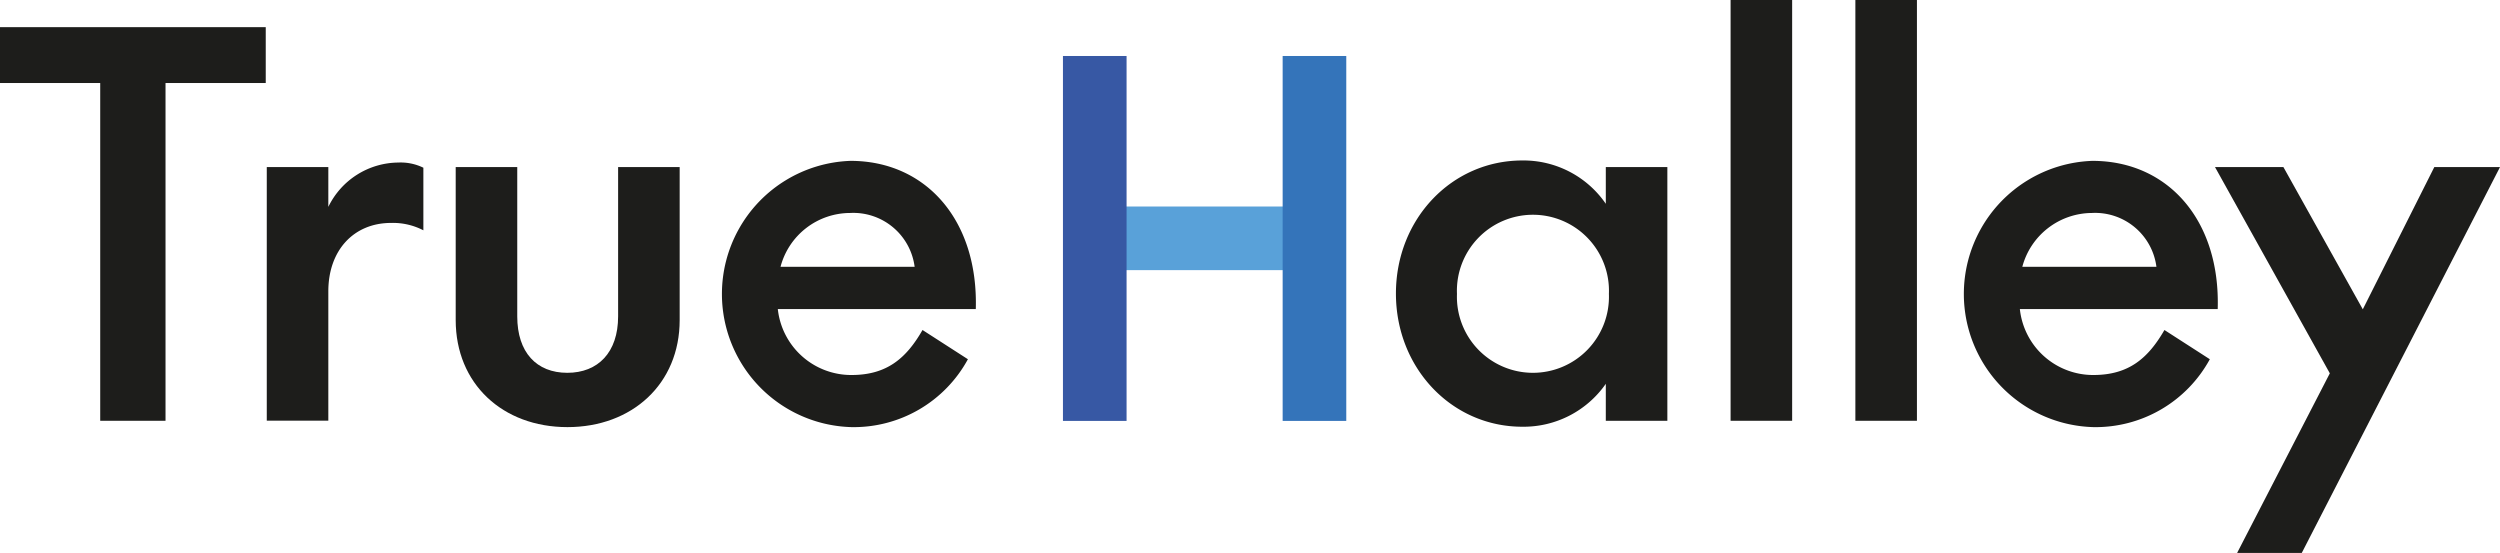
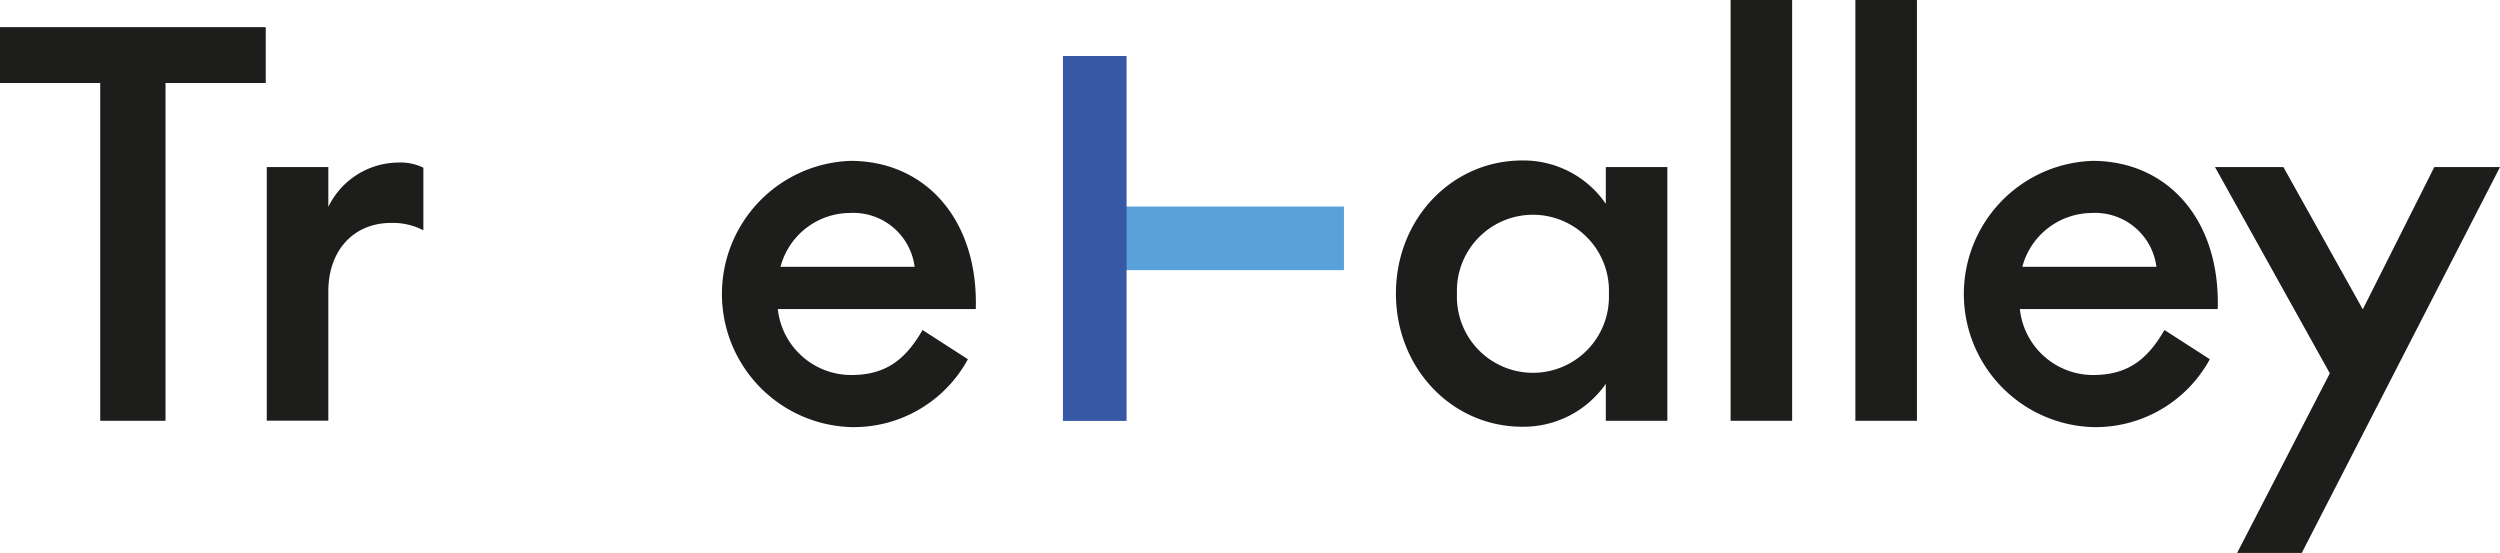
<svg xmlns="http://www.w3.org/2000/svg" viewBox="0 0 193.33 42.76">
  <g id="Capa_2" data-name="Capa 2">
    <g id="Capa_1-2" data-name="Capa 1">
      <rect x="91.18" y="8.15" width="4.92" height="20.57" transform="translate(75.21 112.07) rotate(-90)" style="fill:#59a1d9" />
      <path d="M12.8,6.42V32.54H7.75V6.42H0V2.1H20.55V6.42Z" style="fill:#1d1d1b" />
      <path d="M32.74,17.81a5.09,5.09,0,0,0-2.5-.57c-2.87,0-4.85,2.1-4.85,5.29v10H20.63V12.92h4.76V16a6.07,6.07,0,0,1,5.41-3.43,4,4,0,0,1,1.94.4Z" style="fill:#1d1d1b" />
-       <path d="M47.8,24.47V12.92h4.76V24.75c0,4.93-3.67,8.28-8.68,8.28s-8.64-3.35-8.64-8.28V12.92H40V24.47c0,2.78,1.49,4.36,3.87,4.36S47.8,27.25,47.8,24.47Z" style="fill:#1d1d1b" />
      <path d="M71.34,25.52l3.51,2.26a10.05,10.05,0,0,1-9,5.25,10.3,10.3,0,0,1-.08-20.59c5.81,0,9.89,4.56,9.69,11.46H60.15A5.71,5.71,0,0,0,65.85,29C68.59,29,70.09,27.7,71.34,25.52Zm-11-4.89H70.73a4.78,4.78,0,0,0-5-4.16A5.58,5.58,0,0,0,60.36,20.63Z" style="fill:#1d1d1b" />
      <path d="M128.94,12.92V32.54h-4.76V29.68A7.75,7.75,0,0,1,117.72,33c-5.45,0-9.77-4.53-9.77-10.3s4.32-10.29,9.77-10.29a7.72,7.72,0,0,1,6.46,3.35V12.92ZM118.53,28.83a5.88,5.88,0,0,0,5.89-6.1,5.88,5.88,0,1,0-11.75,0A5.88,5.88,0,0,0,118.53,28.83Z" style="fill:#1d1d1b" />
      <path d="M138.59,0V32.54h-4.76V0Z" style="fill:#1d1d1b" />
      <path d="M148.24,0V32.54h-4.76V0Z" style="fill:#1d1d1b" />
      <path d="M167.38,25.52l3.51,2.26a10.06,10.06,0,0,1-9,5.25,10.3,10.3,0,0,1-.08-20.59c5.82,0,9.9,4.56,9.69,11.46h-15.3A5.7,5.7,0,0,0,161.88,29C164.63,29,166.12,27.7,167.38,25.52Zm-11-4.89h10.38a4.78,4.78,0,0,0-5-4.16A5.6,5.6,0,0,0,156.39,20.63Z" style="fill:#1d1d1b" />
      <path d="M180.17,28.87l-8.88-15.95h5.29l6.14,11,5.53-11h5.08L178,42.76h-5Z" style="fill:#1d1d1b" />
      <rect x="82.2" y="4.33" width="4.92" height="28.22" style="fill:#3758a4" />
-       <rect x="99.19" y="4.33" width="4.92" height="28.22" style="fill:#3474ba" />
    </g>
  </g>
</svg>